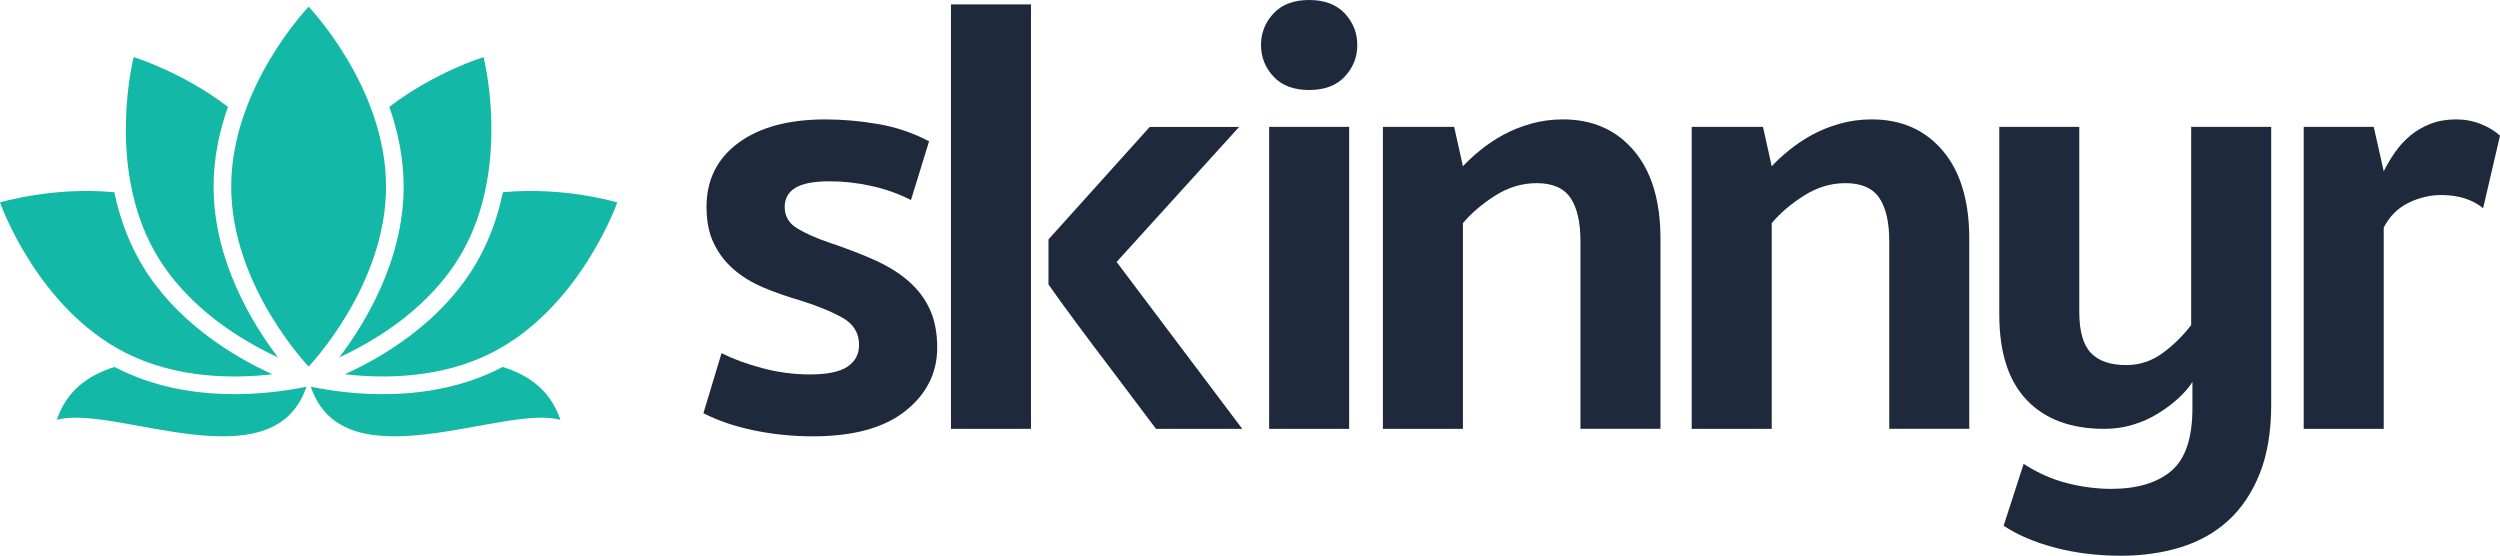
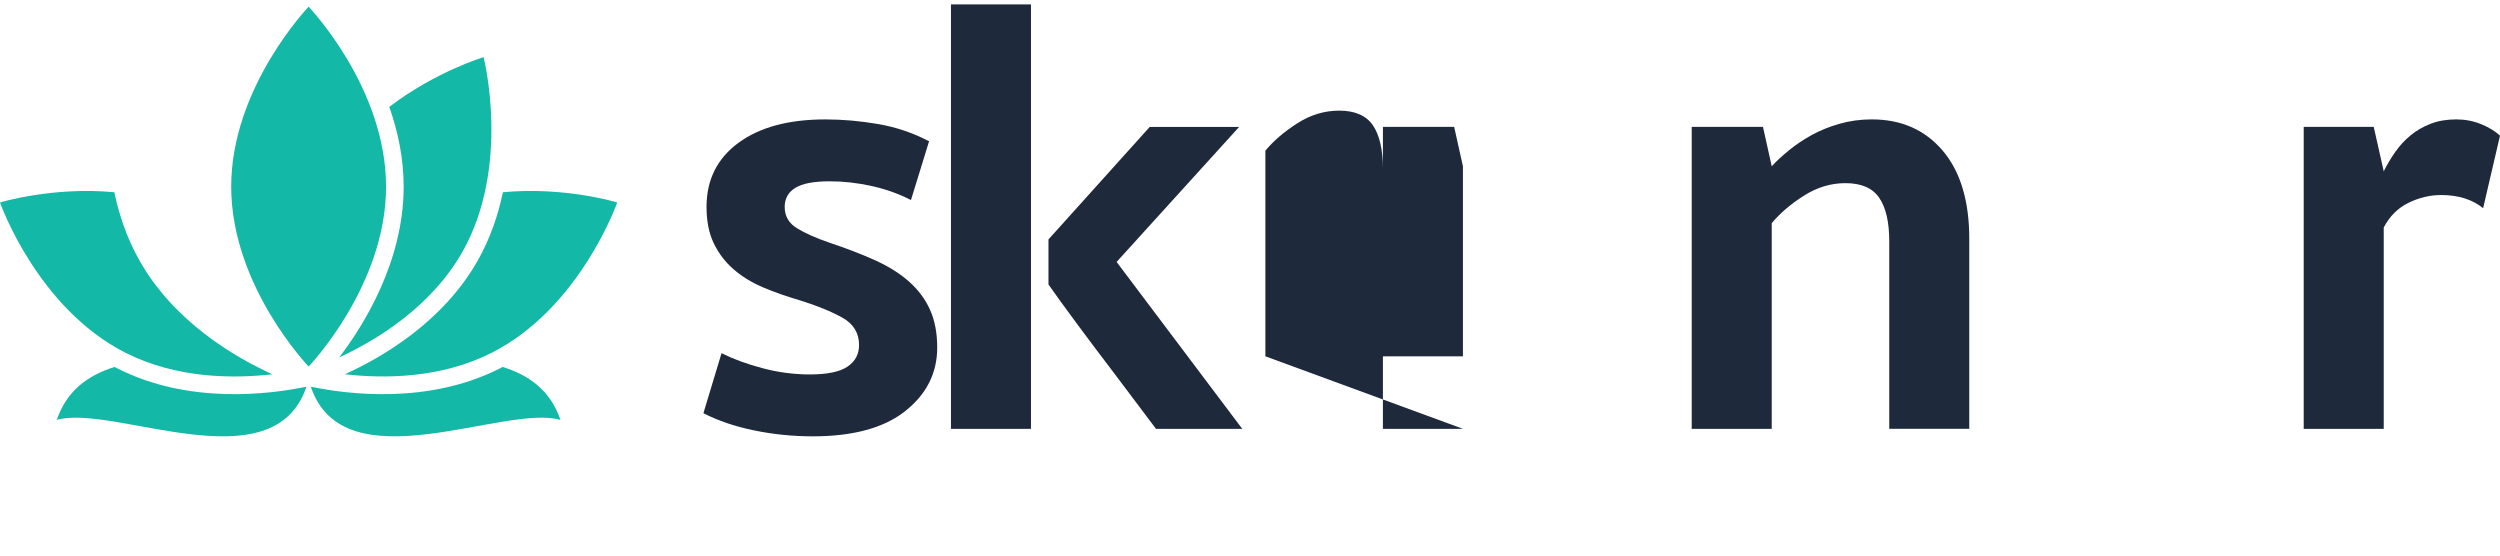
<svg xmlns="http://www.w3.org/2000/svg" id="b" viewBox="0 0 2351.51 522.73">
  <defs>
    <style>.c{fill:#14b8a6;}.d{fill:#1e293b;}</style>
  </defs>
  <path class="d" d="M761.59,352.21c16.46,0,28.32-2.44,35.57-7.35,7.25-4.9,10.88-11.66,10.88-20.29,0-11.37-5.29-19.99-15.88-25.87s-24.11-11.37-40.57-16.46c-12.16-3.53-23.52-7.54-34.1-12.05-10.58-4.5-19.8-10.19-27.64-17.05-7.85-6.85-14.02-14.99-18.52-24.4-4.51-9.41-6.76-20.77-6.76-34.1,0-25.48,9.99-45.57,29.99-60.27s47.23-22.05,81.73-22.05c16.46,0,33.12,1.47,49.98,4.41,16.85,2.94,32.73,8.33,47.63,16.17l-17.05,55.27c-11.37-5.88-23.72-10.29-37.04-13.23-13.33-2.94-26.46-4.41-39.39-4.41-14.9,0-25.68,2.06-32.34,6.17-6.67,4.12-9.99,10.1-9.99,17.93,0,8.63,3.82,15.29,11.46,19.99s17.73,9.21,30.28,13.52c16.46,5.49,30.96,11.08,43.51,16.76,12.54,5.69,23.12,12.35,31.75,19.99,8.62,7.64,15.19,16.46,19.7,26.46,4.5,10,6.76,21.86,6.76,35.57,0,23.92-10,43.81-29.99,59.68-19.99,15.88-49.01,23.81-87.02,23.81-18.82,0-37.25-1.86-55.27-5.59-18.04-3.72-33.91-9.11-47.63-16.17l17.05-56.45c10.97,5.49,23.81,10.2,38.51,14.11,14.7,3.92,29.49,5.88,44.39,5.88Z" />
  <path class="d" d="M969.74,403.37h-75.26V4.12h75.26v399.25ZM1168.48,403.37h-81.14c-14.51-19.2-28.22-37.43-41.16-54.68-11.37-14.89-22.64-29.89-33.81-44.98-11.17-15.09-19.9-27.14-26.17-36.16v-42.34l95.26-105.84h84.08l-115.25,127.01,118.19,157Z" />
-   <path class="d" d="M1231.39,0c14.5,0,25.67,4.22,33.52,12.64,7.84,8.43,11.76,18.33,11.76,29.69s-3.92,21.27-11.76,29.69c-7.85,8.43-19.02,12.64-33.52,12.64s-25.68-4.21-33.52-12.64c-7.85-8.42-11.76-18.32-11.76-29.69s3.91-21.26,11.76-29.69c7.84-8.43,19.01-12.64,33.52-12.64ZM1269.02,403.37h-75.26V119.36h75.26v284Z" />
-   <path class="d" d="M1376.03,403.37h-75.26V119.36h67.03l8.23,37.04c4.31-4.7,9.7-9.7,16.17-14.99,6.47-5.29,13.62-10.09,21.46-14.41,7.84-4.31,16.55-7.84,26.17-10.58,9.6-2.74,19.7-4.12,30.28-4.12,27.83,0,50.07,9.8,66.74,29.4,16.66,19.61,24.99,47.24,24.99,82.91v178.75h-75.26v-176.4c0-18.03-3.14-31.65-9.41-40.87-6.28-9.21-16.86-13.82-31.75-13.82-13.73,0-26.75,3.92-39.1,11.76-12.35,7.85-22.44,16.46-30.28,25.87v193.45Z" />
+   <path class="d" d="M1376.03,403.37h-75.26V119.36h67.03l8.23,37.04v178.75h-75.26v-176.4c0-18.03-3.14-31.65-9.41-40.87-6.28-9.21-16.86-13.82-31.75-13.82-13.73,0-26.75,3.92-39.1,11.76-12.35,7.85-22.44,16.46-30.28,25.87v193.45Z" />
  <path class="d" d="M1666.5,403.37h-75.27V119.36h67.03l8.23,37.04c4.31-4.7,9.7-9.7,16.17-14.99,6.47-5.29,13.62-10.09,21.46-14.41,7.84-4.31,16.56-7.84,26.17-10.58,9.6-2.74,19.7-4.12,30.28-4.12,27.83,0,50.07,9.8,66.74,29.4,16.66,19.61,24.99,47.24,24.99,82.91v178.75h-75.26v-176.4c0-18.03-3.14-31.65-9.41-40.87-6.28-9.21-16.86-13.82-31.75-13.82-13.73,0-26.75,3.92-39.1,11.76-12.35,7.85-22.45,16.46-30.28,25.87v193.45Z" />
-   <path class="d" d="M2062.22,359.27c-3.53,5.49-8.14,10.79-13.82,15.88-5.69,5.1-12.05,9.8-19.11,14.11-7.06,4.32-14.8,7.75-23.23,10.29-8.43,2.55-17.35,3.82-26.75,3.82-31.37,0-55.67-9.01-72.91-27.05-17.25-18.03-25.87-44.88-25.87-80.56V119.36h75.26v174.05c0,18.04,3.62,30.87,10.88,38.51,7.25,7.64,18.32,11.47,33.22,11.47,12.54,0,23.91-3.72,34.1-11.17,10.19-7.44,19.2-16.26,27.05-26.46V119.36h75.26v261.07c0,25.48-3.63,47.23-10.88,65.27-7.26,18.03-17.15,32.73-29.7,44.1-12.55,11.37-27.44,19.7-44.69,24.99-17.25,5.29-35.87,7.94-55.86,7.94-22.34,0-43.13-2.55-62.33-7.64-19.21-5.1-35.28-11.96-48.22-20.58l18.82-58.21c13.32,8.62,27.05,14.7,41.16,18.23,14.11,3.53,27.83,5.29,41.16,5.29,24.3,0,43.12-5.59,56.45-16.76,13.32-11.17,19.99-30.87,19.99-59.09v-24.7Z" />
  <path class="d" d="M2242.14,161.11c3.13-6.27,6.76-12.35,10.88-18.23,4.12-5.88,8.91-11.07,14.41-15.58,5.48-4.5,11.76-8.13,18.82-10.88,7.05-2.74,15.09-4.12,24.11-4.12,8.23,0,15.97,1.47,23.23,4.41,7.25,2.94,13.23,6.57,17.93,10.88l-15.88,68.21c-10.2-8.23-23.33-12.35-39.4-12.35-10.58,0-20.88,2.45-30.87,7.35-10,4.91-17.74,12.64-23.22,23.23v189.34h-75.27V119.36h65.86l9.41,41.75Z" />
  <path class="c" d="M472.81,345.15c-.94.5-1.88,1-2.84,1.48-67.21,34.02-143.21,24.28-177.63,17.09,31.13,92.79,181.72,16,234.85,31.23-9.46-27.8-29.63-42.08-54.37-49.8Z" />
  <path class="c" d="M110.62,346.63c-.96-.48-1.9-.98-2.84-1.48-24.74,7.73-44.91,22-54.37,49.8,53.12-15.24,203.72,61.56,234.84-31.23-34.42,7.19-110.42,16.93-177.63-17.09Z" />
  <path class="c" d="M131.22,245.08c-11.81-20.89-19.22-42.88-23.67-64.26C49.34,175.34,0,190.44,0,190.44c0,0,34.71,99.2,118.1,141.41,47.8,24.2,101.22,24.41,138.11,20.19-35.49-16.11-92.41-49.36-124.99-106.95Z" />
  <path class="c" d="M473.03,180.82c-4.44,21.39-11.85,43.37-23.67,64.26-32.57,57.59-89.5,90.84-124.99,106.95,36.89,4.22,90.31,4.01,138.11-20.19,83.39-42.21,118.1-141.41,118.1-141.41,0,0-49.34-15.1-107.56-9.62Z" />
-   <path class="c" d="M200.9,175.54c0-26.89,5.49-52.25,13.53-75.01-43.62-33.29-88.7-46.77-88.7-46.77,0,0-26.1,101.8,19.91,183.16,29.77,52.63,82.41,83.8,115.88,99.26-22.82-29.87-60.63-90.02-60.63-160.64Z" />
  <path class="c" d="M454.86,53.77s-45.08,13.48-88.7,46.77c8.05,22.76,13.53,48.12,13.53,75.01,0,70.63-37.81,130.77-60.63,160.64,33.47-15.45,86.12-46.63,115.88-99.26,46.01-81.35,19.91-183.16,19.91-183.16Z" />
  <path class="c" d="M363.13,175.54c0,93.46-72.83,169.23-72.83,169.23,0,0-72.83-75.77-72.83-169.23S290.29,6.32,290.29,6.32c0,0,72.83,75.77,72.83,169.23Z" />
</svg>